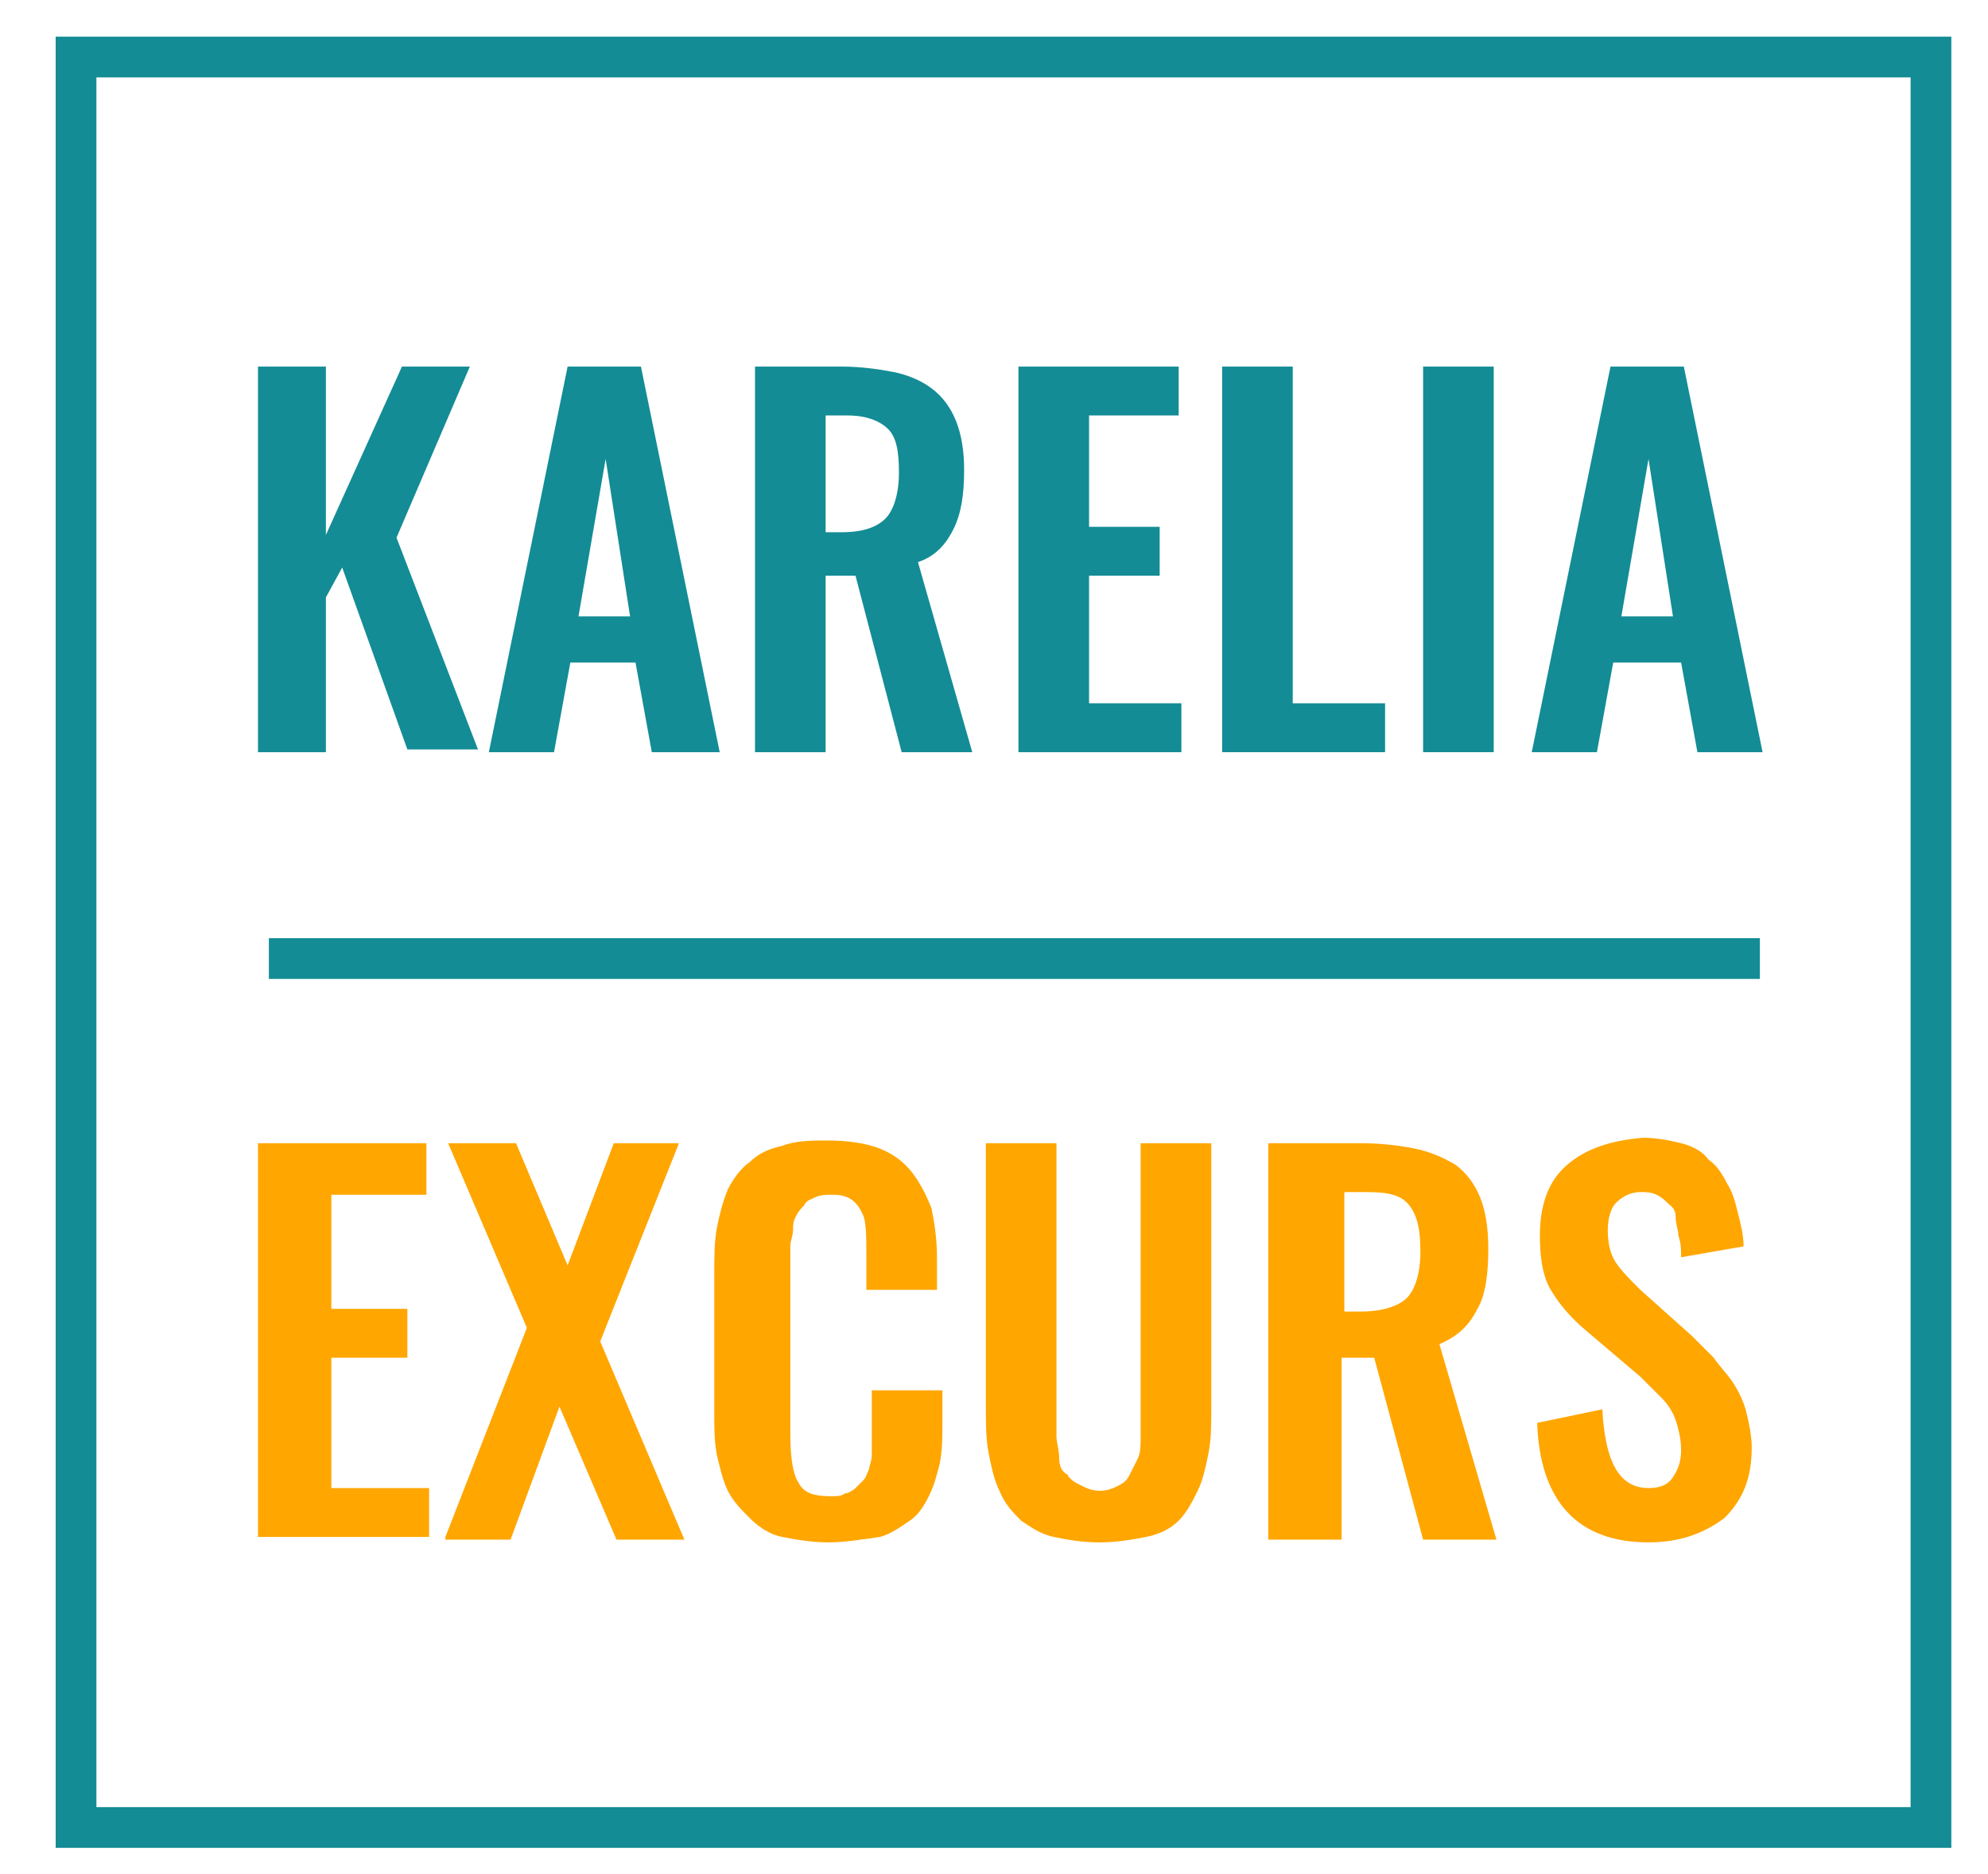
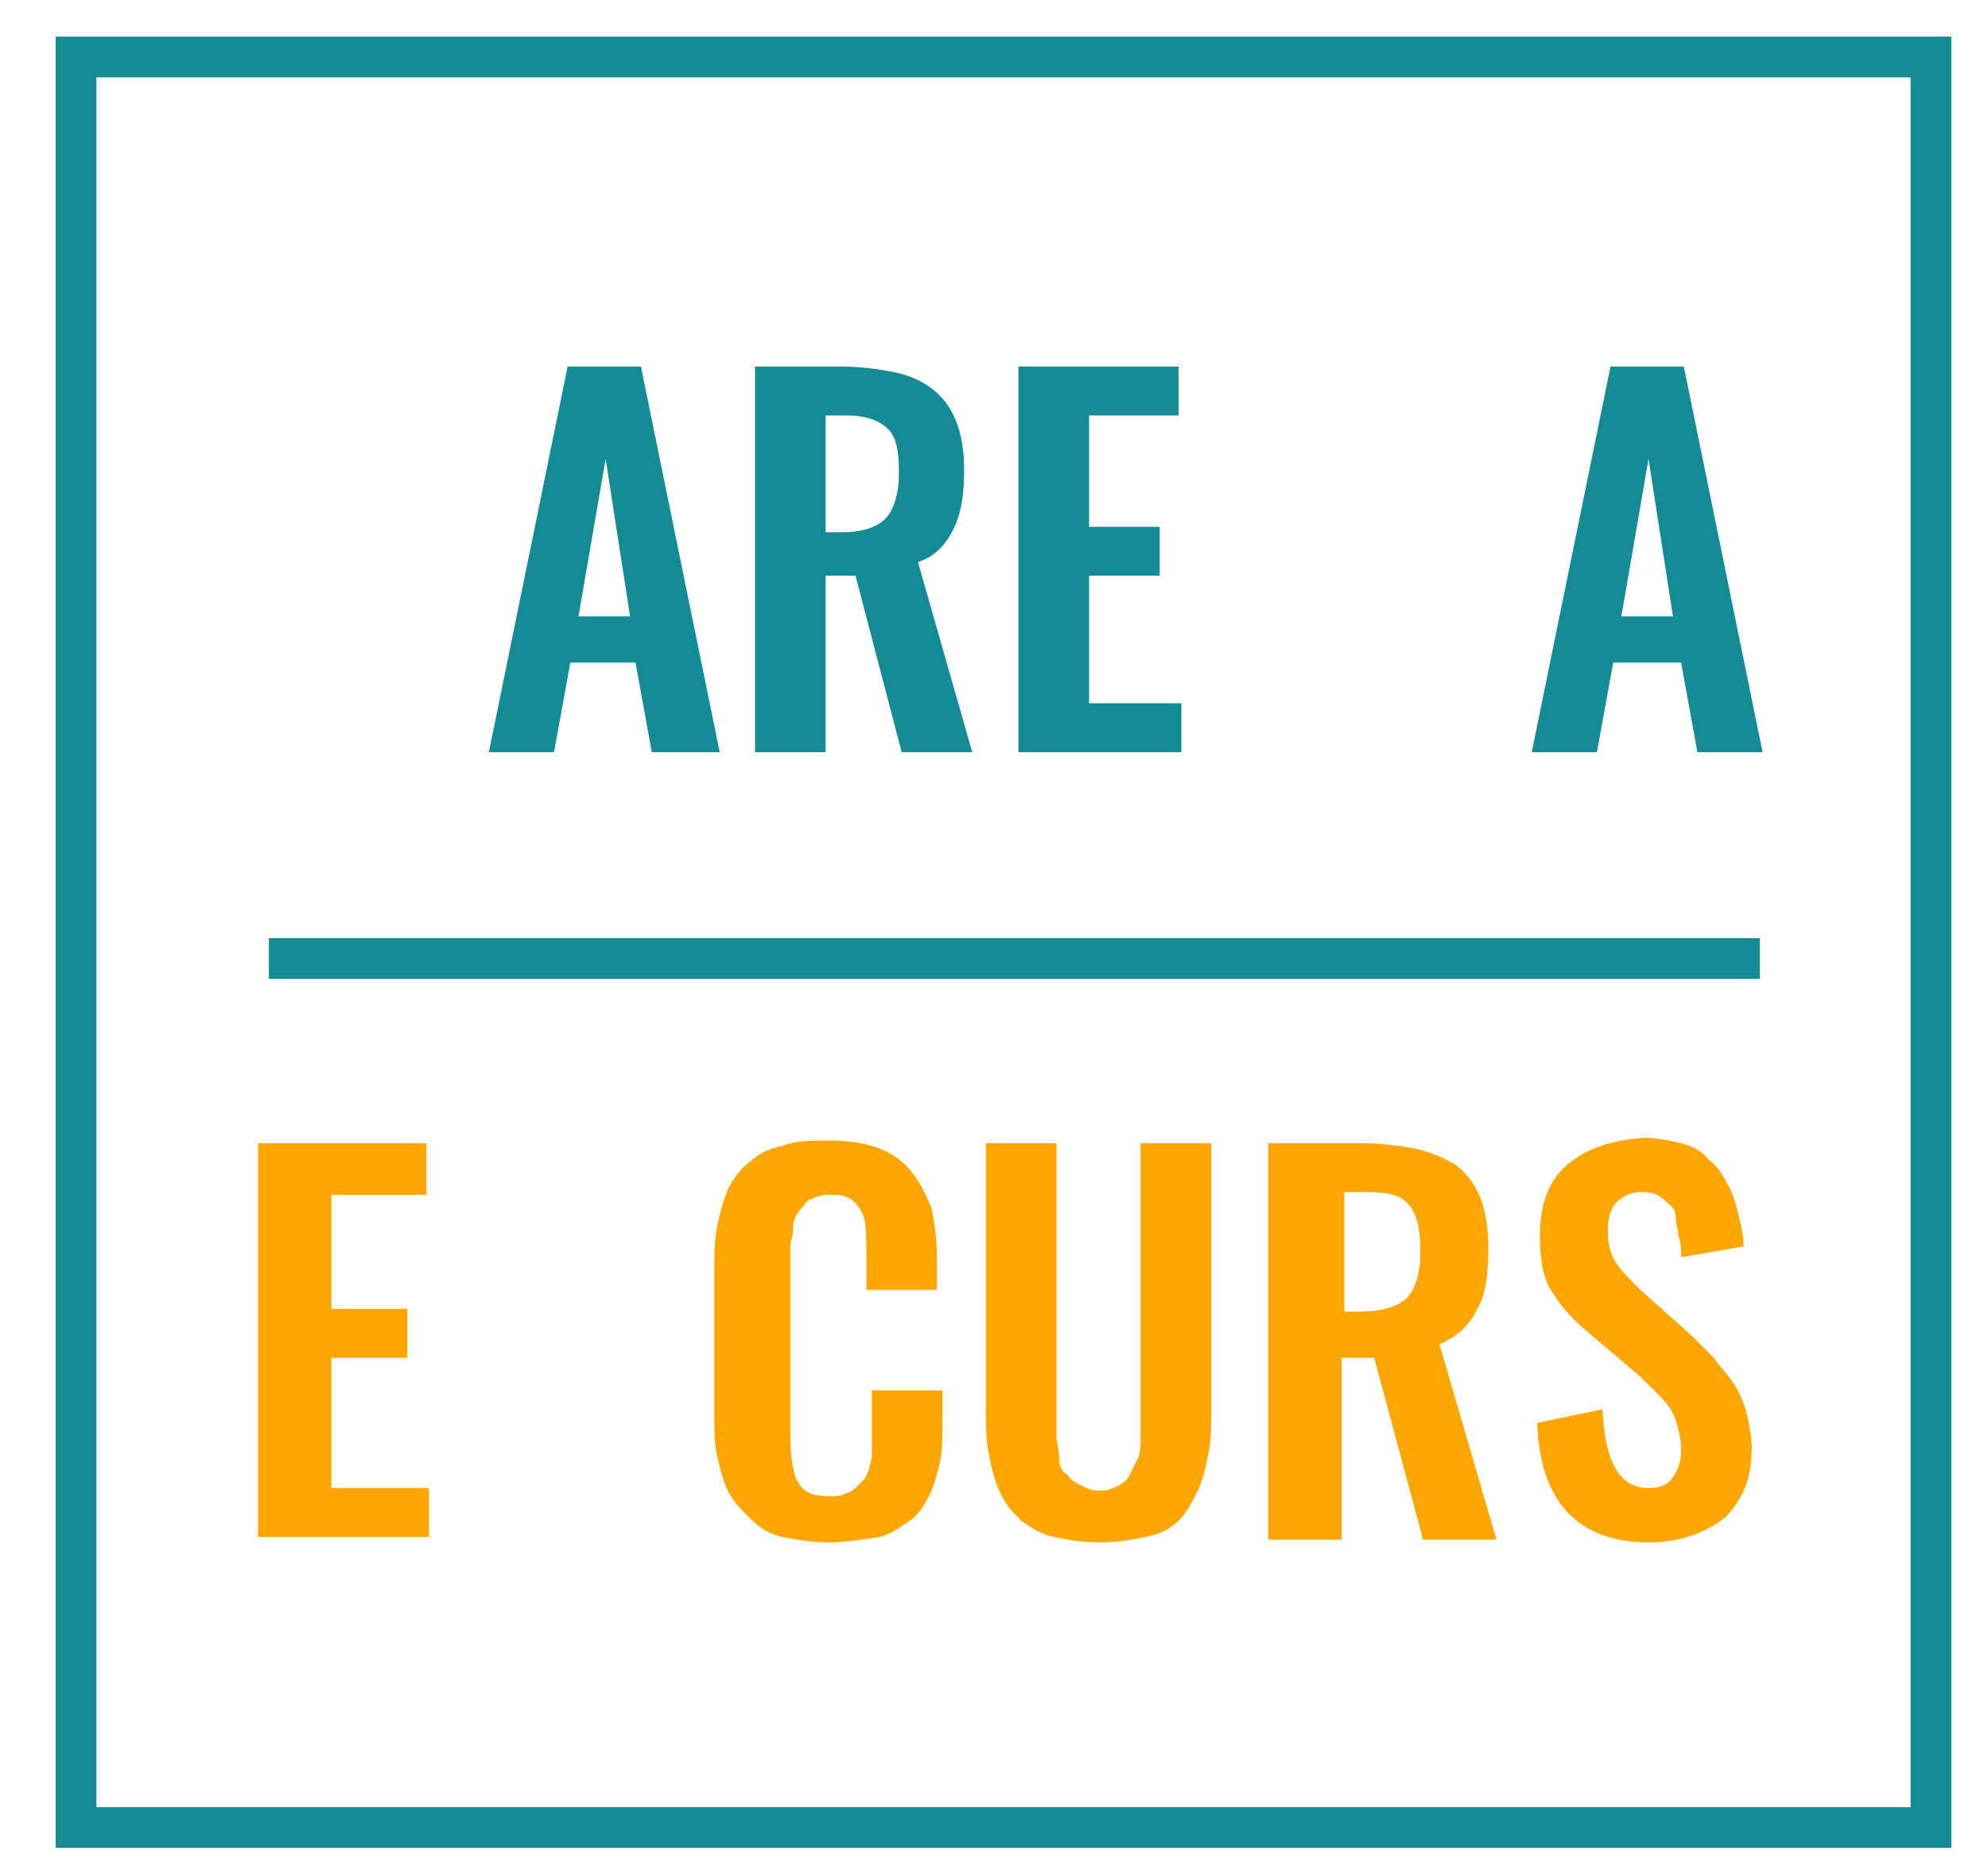
<svg xmlns="http://www.w3.org/2000/svg" version="1.1" id="Слой_1" x="0px" y="0px" viewBox="0 0 73.2 69" style="enable-background:new 0 0 73.2 69;" xml:space="preserve">
  <style type="text/css">
	.st0{enable-background:new    ;}
	.st1{fill:#FFA600;}
	.st2{fill:#138C95;}
	.st3{fill:none;stroke:#138C95;stroke-width:1.5;stroke-miterlimit:10;}
	.st4{fill:#138C95;stroke:#138C95;stroke-width:1.5;stroke-miterlimit:10;}
	.st5{fill:#138C95;stroke:#138C95;stroke-width:0.75;stroke-miterlimit:10;}
</style>
  <g class="st0">
    <path class="st1" d="M9.5,56.6V42.1h6.2v1.9h-3.5v4.2H15V50h-2.8v4.8h3.6v1.8H9.5z" />
-     <path class="st1" d="M16.4,56.6l3-7.7l-2.9-6.8H19l1.9,4.5l1.7-4.5H25l-2.9,7.3l3.1,7.3h-2.5l-2.1-4.9l-1.8,4.9H16.4z" />
    <path class="st1" d="M30.5,56.8c-0.6,0-1.2-0.1-1.7-0.2s-0.9-0.4-1.2-0.7c-0.3-0.3-0.6-0.6-0.8-1s-0.3-0.9-0.4-1.3   c-0.1-0.5-0.1-1-0.1-1.6v-5.1c0-0.6,0-1.2,0.1-1.7c0.1-0.5,0.2-0.9,0.4-1.4c0.2-0.4,0.5-0.8,0.8-1c0.3-0.3,0.7-0.5,1.2-0.6   c0.5-0.2,1.1-0.2,1.7-0.2c0.7,0,1.4,0.1,1.9,0.3s0.9,0.5,1.2,0.9c0.3,0.4,0.5,0.8,0.7,1.3c0.1,0.5,0.2,1.1,0.2,1.8v1.2h-2.6v-1.2   c0-0.7,0-1.2-0.1-1.5c-0.2-0.5-0.5-0.8-1.1-0.8c0,0-0.1,0-0.1,0c-0.2,0-0.4,0-0.6,0.1c-0.2,0.1-0.3,0.1-0.4,0.3   c-0.1,0.1-0.2,0.2-0.3,0.4s-0.1,0.3-0.1,0.5c0,0.2-0.1,0.4-0.1,0.6s0,0.4,0,0.7v6.2c0,0.9,0.1,1.5,0.3,1.8c0.2,0.4,0.6,0.5,1.2,0.5   c0.2,0,0.4,0,0.5-0.1c0.1,0,0.3-0.1,0.4-0.2s0.2-0.2,0.3-0.3c0.1-0.1,0.1-0.2,0.2-0.4c0-0.1,0.1-0.3,0.1-0.5c0-0.2,0-0.4,0-0.5   s0-0.3,0-0.6v-1.3h2.6v1.2c0,0.5,0,1-0.1,1.5c-0.1,0.4-0.2,0.8-0.4,1.2c-0.2,0.4-0.4,0.7-0.7,0.9s-0.7,0.5-1.1,0.6   C31.7,56.7,31.1,56.8,30.5,56.8z" />
    <path class="st1" d="M40.5,56.8c-0.7,0-1.2-0.1-1.7-0.2s-0.9-0.4-1.2-0.6c-0.3-0.3-0.6-0.6-0.8-1.1c-0.2-0.4-0.3-0.9-0.4-1.4   c-0.1-0.5-0.1-1.1-0.1-1.7v-9.7h2.6V52c0,0.3,0,0.6,0,0.9c0,0.2,0.1,0.5,0.1,0.8s0.1,0.5,0.3,0.6c0.1,0.2,0.3,0.3,0.5,0.4   c0.2,0.1,0.4,0.2,0.7,0.2c0.3,0,0.5-0.1,0.7-0.2s0.3-0.2,0.4-0.4s0.2-0.4,0.3-0.6s0.1-0.5,0.1-0.8c0-0.2,0-0.5,0-0.9v-9.9h2.6v9.7   c0,0.7,0,1.2-0.1,1.7c-0.1,0.5-0.2,1-0.4,1.4c-0.2,0.4-0.4,0.8-0.7,1.1c-0.3,0.3-0.7,0.5-1.2,0.6S41.1,56.8,40.5,56.8z" />
    <path class="st1" d="M46.7,56.6V42.1h3.4c0.8,0,1.5,0.1,2,0.2s1,0.3,1.5,0.6c0.4,0.3,0.7,0.7,0.9,1.2s0.3,1.1,0.3,1.9   c0,0.9-0.1,1.7-0.4,2.2c-0.3,0.6-0.7,1-1.4,1.3l2.1,7.2h-2.7L50.6,50h-1.2v6.7H46.7z M49.4,48.3h0.7c0.8,0,1.4-0.2,1.7-0.5   s0.5-0.9,0.5-1.7c0-0.8-0.1-1.3-0.4-1.7s-0.8-0.5-1.6-0.5h-0.8V48.3z" />
    <path class="st1" d="M60.7,56.8c-2.6,0-4-1.5-4.1-4.4l2.4-0.5c0.1,1.9,0.6,2.9,1.7,2.9c0.4,0,0.7-0.1,0.9-0.4s0.3-0.6,0.3-1   c0-0.4-0.1-0.8-0.2-1.1c-0.1-0.3-0.3-0.6-0.5-0.8c-0.2-0.2-0.5-0.5-0.8-0.8l-2-1.7c-0.6-0.5-1-1-1.3-1.5c-0.3-0.5-0.4-1.2-0.4-2   c0-1.1,0.3-2,1-2.6c0.7-0.6,1.6-0.9,2.8-1c0.5,0,1,0.1,1.4,0.2s0.8,0.3,1,0.6c0.3,0.2,0.5,0.5,0.7,0.9c0.2,0.3,0.3,0.7,0.4,1.1   c0.1,0.4,0.2,0.8,0.2,1.2l-2.3,0.4c0-0.3,0-0.5-0.1-0.8c0-0.2-0.1-0.4-0.1-0.7s-0.2-0.4-0.3-0.5s-0.2-0.2-0.4-0.3   c-0.2-0.1-0.4-0.1-0.6-0.1c-0.4,0-0.7,0.2-0.9,0.4c-0.2,0.2-0.3,0.6-0.3,1c0,0.5,0.1,0.9,0.3,1.2c0.2,0.3,0.5,0.6,0.9,1l1.9,1.7   c0.3,0.3,0.6,0.6,0.8,0.8c0.2,0.3,0.5,0.6,0.7,0.9c0.2,0.3,0.4,0.7,0.5,1.1s0.2,0.9,0.2,1.3c0,1.1-0.3,1.9-1,2.6   C62.7,56.5,61.8,56.8,60.7,56.8z" />
  </g>
  <g class="st0">
-     <path class="st2" d="M9.5,27.7V13.5H12v6.2l2.8-6.2h2.5l-2.7,6.3l3,7.8H15l-2.4-6.7L12,22v5.7H9.5z" />
    <path class="st2" d="M18,27.7l2.9-14.2h2.7l2.9,14.2H24l-0.6-3.3H21l-0.6,3.3H18z M21.3,22.7h1.9l-0.9-5.8L21.3,22.7z" />
    <path class="st2" d="M27.8,27.7V13.5h3.2c0.7,0,1.4,0.1,1.9,0.2c0.5,0.1,1,0.3,1.4,0.6c0.4,0.3,0.7,0.7,0.9,1.2   c0.2,0.5,0.3,1.1,0.3,1.8c0,0.9-0.1,1.6-0.4,2.2c-0.3,0.6-0.7,1-1.3,1.2l2,7h-2.6l-1.7-6.5h-1.1v6.5H27.8z M30.4,19.6H31   c0.8,0,1.3-0.2,1.6-0.5c0.3-0.3,0.5-0.9,0.5-1.7c0-0.8-0.1-1.3-0.4-1.6c-0.3-0.3-0.8-0.5-1.5-0.5h-0.8V19.6z" />
    <path class="st2" d="M37.5,27.7V13.5h5.9v1.8h-3.3v4.1h2.6v1.8h-2.6v4.7h3.4v1.8H37.5z" />
-     <path class="st2" d="M45,27.7V13.5h2.6v12.4H51v1.8H45z" />
-     <path class="st2" d="M52.4,27.7V13.5H55v14.2H52.4z" />
    <path class="st2" d="M56.4,27.7l2.9-14.2H62l2.9,14.2h-2.4l-0.6-3.3h-2.5l-0.6,3.3H56.4z M59.7,22.7h1.9l-0.9-5.8L59.7,22.7z" />
  </g>
  <g>
    <rect x="2.8" y="2.1" class="st3" width="68.3" height="65.2" />
  </g>
  <line class="st4" x1="9.9" y1="35.3" x2="64.8" y2="35.3" />
  <path class="st5" d="M9.6,67.3" />
</svg>